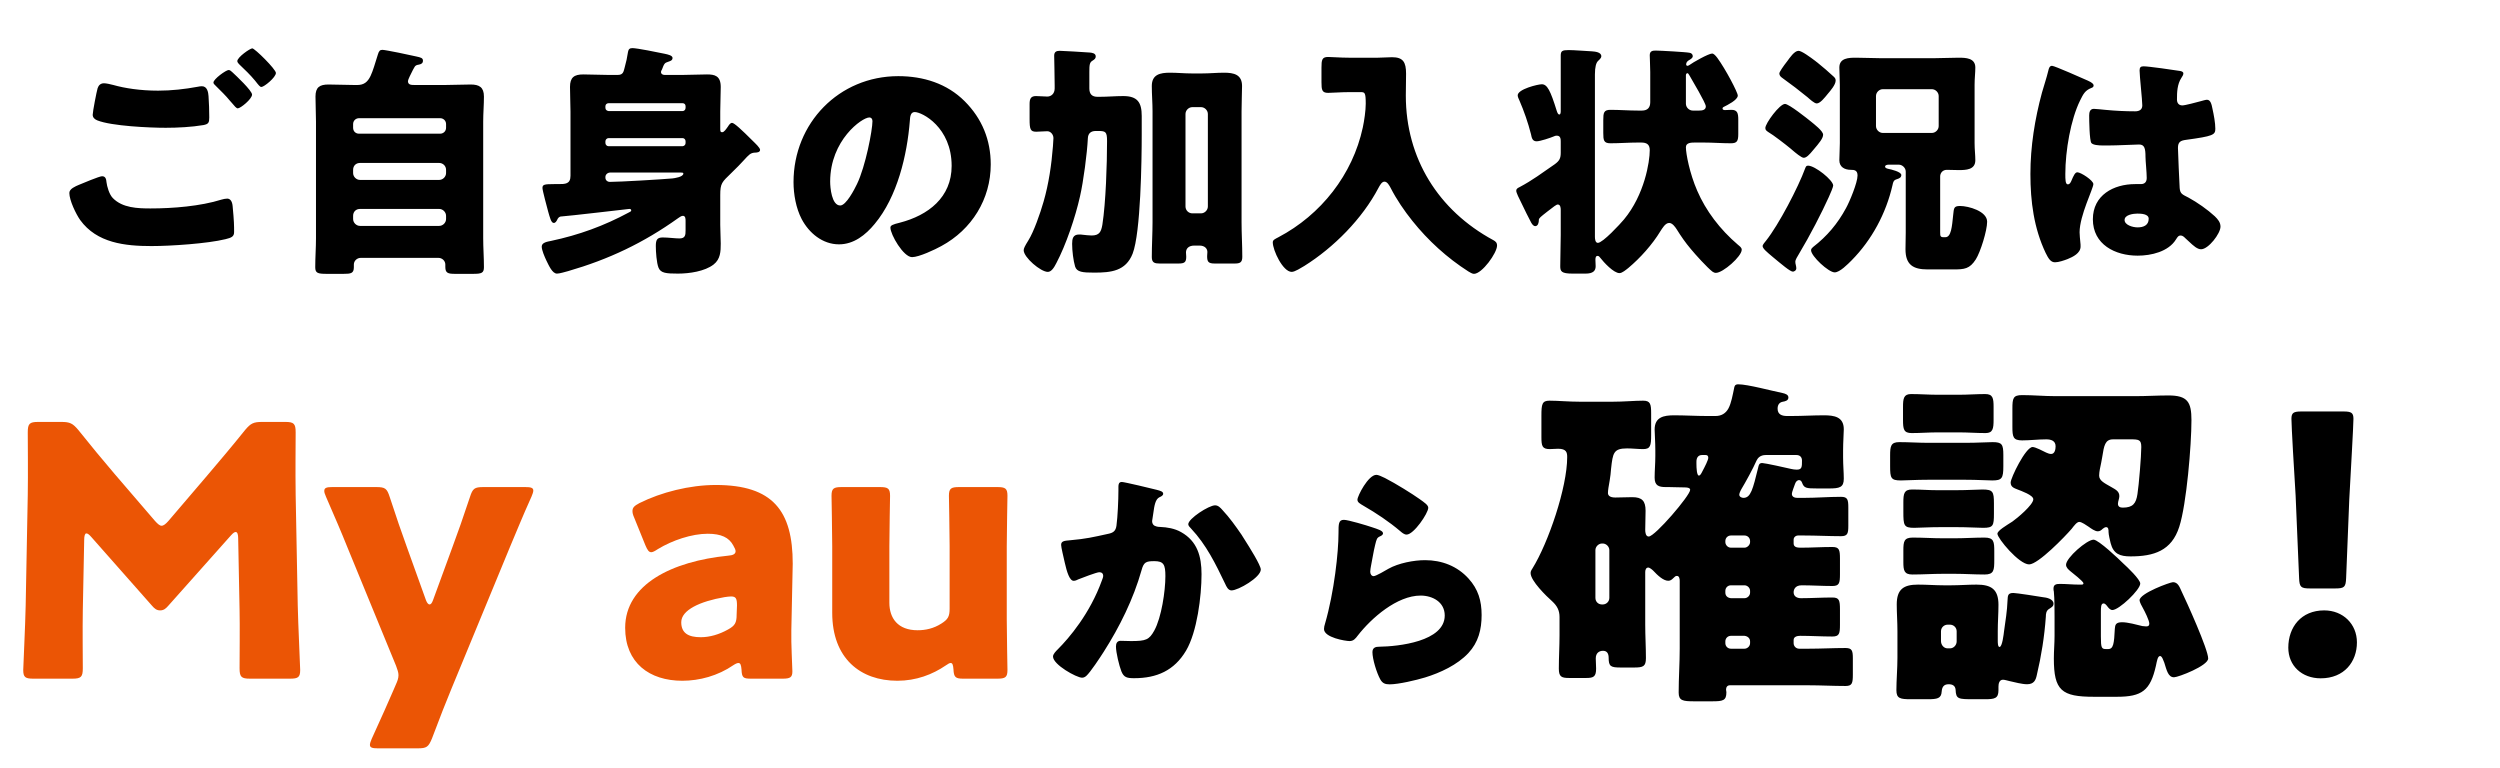
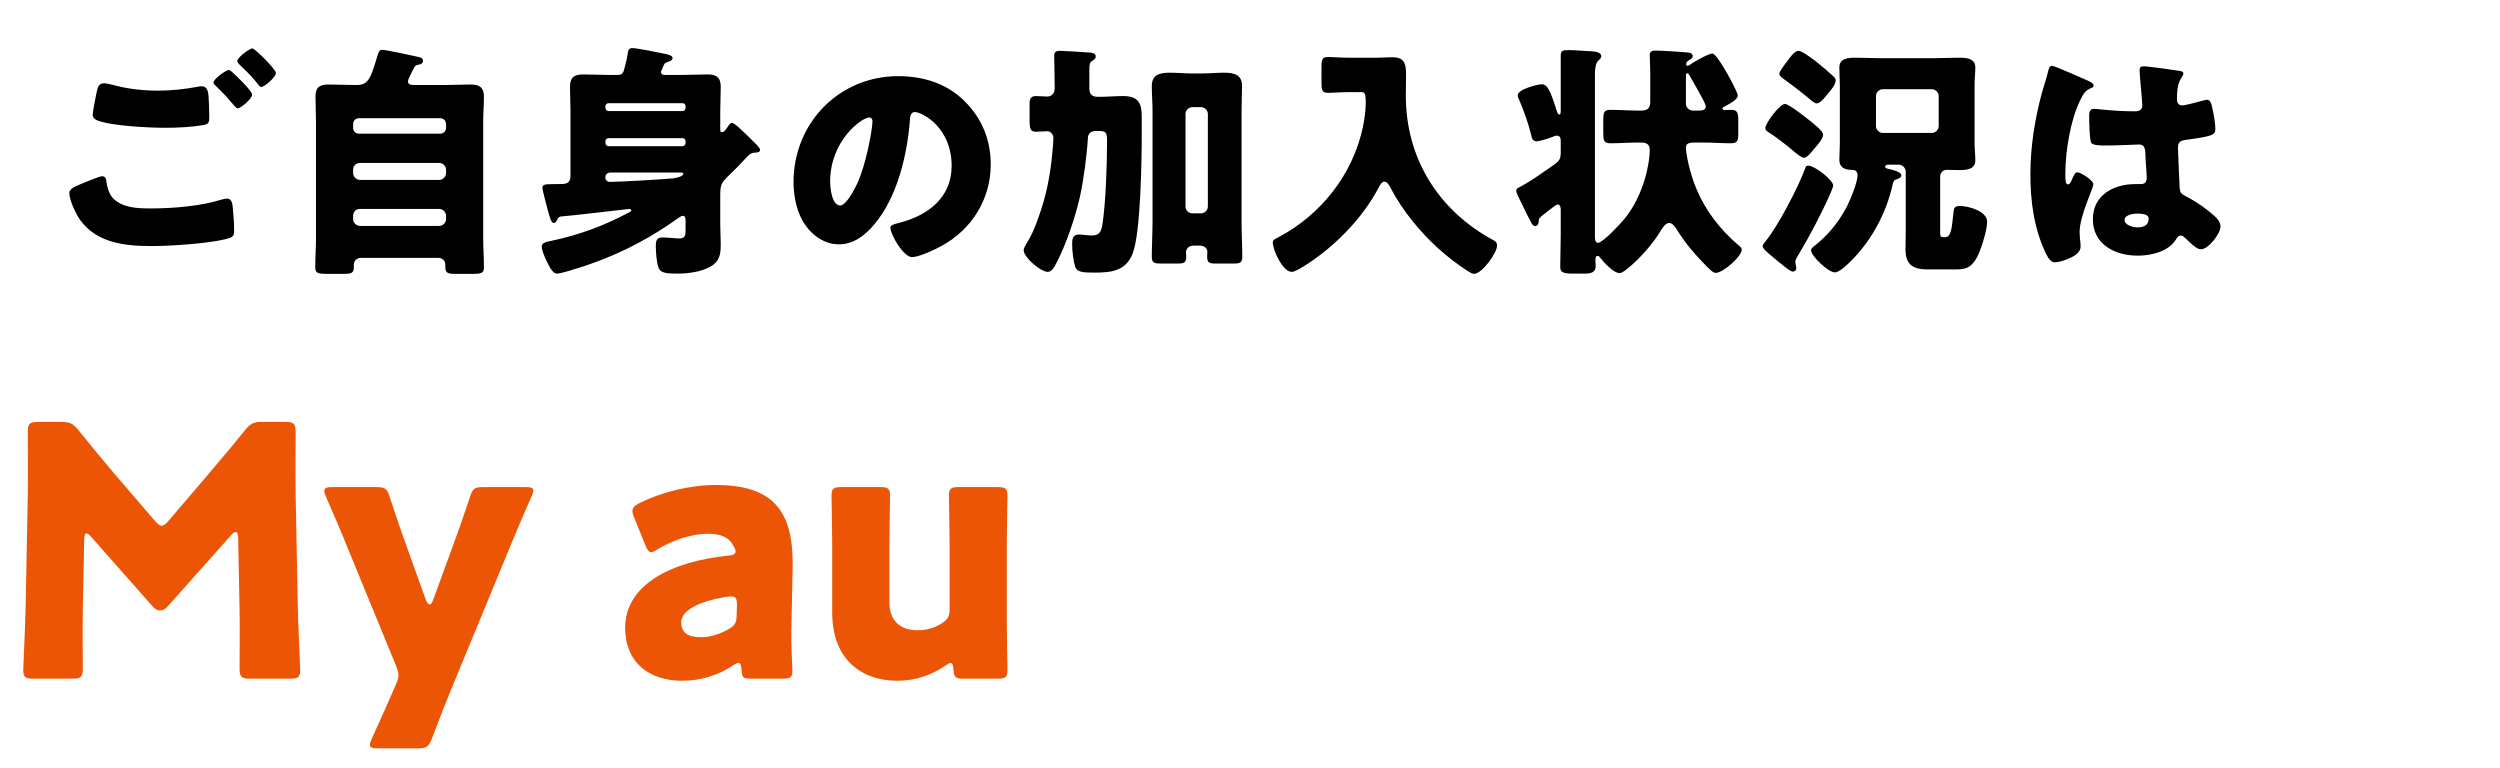
<svg xmlns="http://www.w3.org/2000/svg" width="244" height="75" viewBox="0 0 244 75" fill="none">
  <path d="M6.768 18.832C6.768 18.424 7.368 18.184 7.704 18.04C7.992 17.92 9.696 17.2 9.96 17.2C10.32 17.2 10.368 17.512 10.392 17.776C10.44 18.184 10.656 18.976 11.016 19.336C11.952 20.296 13.44 20.344 14.688 20.344C16.872 20.344 19.56 20.128 21.624 19.48C21.792 19.432 22.008 19.384 22.176 19.384C22.44 19.384 22.656 19.6 22.704 20.104C22.848 21.64 22.848 22 22.848 22.648C22.848 23.08 22.608 23.2 22.008 23.344C20.256 23.776 16.656 24.016 14.784 24.016C12.216 24.016 9.456 23.728 7.824 21.472C7.416 20.896 6.768 19.552 6.768 18.832ZM22.32 6.832C22.44 6.832 22.584 6.952 22.704 7.072C23.04 7.384 24.6 8.848 24.6 9.232C24.6 9.664 23.472 10.576 23.208 10.576C23.064 10.576 22.872 10.336 22.632 10.048C22.56 9.976 22.512 9.904 22.44 9.832C22.032 9.328 21.552 8.872 21.096 8.416C20.928 8.248 20.832 8.176 20.832 8.056C20.832 7.72 22.056 6.832 22.32 6.832ZM24.624 4.72C24.864 4.72 26.928 6.76 26.928 7.12C26.928 7.552 25.776 8.488 25.512 8.488C25.368 8.488 25.248 8.32 24.888 7.864C24.408 7.288 23.904 6.808 23.376 6.304C23.304 6.232 23.16 6.088 23.16 5.968C23.16 5.584 24.408 4.72 24.624 4.72ZM10.152 8.128C10.368 8.128 10.8 8.224 11.064 8.296C12.168 8.608 13.68 8.848 15.432 8.848C16.728 8.848 18.024 8.704 19.32 8.464C19.44 8.44 19.56 8.416 19.704 8.416C20.232 8.416 20.328 9.016 20.352 9.376C20.4 10.072 20.424 10.768 20.424 11.464C20.424 11.968 20.352 12.112 19.848 12.208C18.72 12.4 17.328 12.472 16.176 12.472C14.592 12.472 10.896 12.304 9.504 11.752C9.264 11.656 9.048 11.488 9.048 11.2C9.048 10.888 9.432 8.92 9.528 8.608C9.624 8.32 9.816 8.128 10.152 8.128ZM34.464 21.064V21.376C34.464 21.736 34.776 22.048 35.136 22.048H42.864C43.224 22.048 43.536 21.736 43.536 21.376V21.064C43.536 20.704 43.224 20.392 42.864 20.392H35.136C34.752 20.392 34.464 20.656 34.464 21.064ZM34.464 16.576V16.888C34.464 17.248 34.776 17.56 35.136 17.56H42.864C43.224 17.56 43.536 17.248 43.536 16.888V16.576C43.536 16.192 43.224 15.904 42.864 15.904H35.136C34.752 15.904 34.464 16.168 34.464 16.576ZM34.464 12.112V12.472C34.464 12.808 34.704 13.048 35.04 13.048H42.96C43.272 13.048 43.536 12.808 43.536 12.472V12.112C43.536 11.776 43.272 11.536 42.96 11.536H35.04C34.728 11.536 34.464 11.776 34.464 12.112ZM40.296 6.832C40.128 7.168 39.816 7.768 39.816 7.912C39.816 8.272 40.104 8.296 40.464 8.296H43.416C44.256 8.296 45.096 8.248 45.936 8.248C46.776 8.248 47.232 8.512 47.232 9.424C47.232 10.24 47.16 11.056 47.16 11.872V23.248C47.16 24.184 47.232 25.12 47.232 26.08C47.232 26.656 46.992 26.728 46.152 26.728H44.424C43.728 26.728 43.464 26.656 43.464 26.056V25.816C43.464 25.456 43.152 25.168 42.792 25.168H35.208C34.848 25.168 34.536 25.456 34.536 25.816V26.08C34.536 26.68 34.248 26.728 33.528 26.728H31.896C31.008 26.728 30.768 26.656 30.768 26.08C30.768 25.12 30.84 24.184 30.84 23.248V11.872C30.84 11.056 30.792 10.24 30.792 9.424C30.792 8.512 31.2 8.248 32.064 8.248C32.904 8.248 33.744 8.296 34.584 8.296H34.872C35.52 8.296 35.88 8.008 36.168 7.408C36.408 6.904 36.6 6.208 36.888 5.296C36.984 4.984 37.08 4.864 37.32 4.864C37.608 4.864 40.152 5.392 40.632 5.512C41.064 5.608 41.28 5.656 41.28 5.92C41.28 6.16 41.136 6.256 40.896 6.304C40.632 6.352 40.536 6.376 40.416 6.616C40.392 6.664 40.344 6.736 40.296 6.832ZM59.4 10.84H66.624C66.792 10.84 66.912 10.696 66.912 10.528V10.36C66.912 10.192 66.792 10.072 66.624 10.072H59.4C59.232 10.072 59.088 10.192 59.088 10.36V10.528C59.088 10.72 59.232 10.816 59.4 10.84ZM66.408 16.84H59.568C59.304 16.84 59.088 17.032 59.088 17.272V17.344C59.088 17.584 59.28 17.752 59.52 17.752C60.48 17.752 64.536 17.512 65.616 17.416C65.832 17.392 66.696 17.272 66.696 16.936C66.696 16.84 66.576 16.84 66.408 16.84ZM59.4 14.272H66.624C66.792 14.248 66.912 14.128 66.912 13.96V13.792C66.912 13.624 66.792 13.48 66.624 13.48H59.4C59.232 13.48 59.088 13.624 59.088 13.792V13.96C59.088 14.128 59.232 14.272 59.4 14.272ZM61.296 5.056C61.344 4.792 61.464 4.696 61.728 4.696C62.16 4.696 64.2 5.104 64.872 5.248C65.208 5.32 65.64 5.416 65.64 5.656C65.64 5.92 65.376 5.968 65.184 6.04C64.896 6.136 64.824 6.184 64.608 6.784C64.56 6.856 64.512 6.952 64.512 7.048C64.512 7.192 64.656 7.312 64.848 7.312H66.696C67.464 7.312 68.232 7.264 69 7.264C69.744 7.264 70.344 7.384 70.344 8.488C70.344 9.304 70.296 10.096 70.296 10.888V12.52C70.296 12.784 70.296 12.904 70.488 12.904C70.68 12.904 70.872 12.592 71.064 12.328C71.136 12.208 71.28 11.992 71.448 11.992C71.664 11.992 72.408 12.688 73.44 13.72C73.728 14.008 74.184 14.416 74.184 14.632C74.184 14.872 73.848 14.896 73.68 14.896C73.248 14.92 73.104 15.088 72.576 15.664C72.288 15.976 71.928 16.36 71.376 16.888C70.464 17.776 70.296 17.872 70.296 19.048V21.952C70.296 22.552 70.344 23.152 70.344 23.776C70.344 24.544 70.32 25.288 69.648 25.816C68.784 26.488 67.272 26.704 66.168 26.704C65.016 26.704 64.488 26.656 64.272 26.128C64.08 25.648 64.008 24.568 64.008 24.016C64.008 23.416 64.128 23.176 64.68 23.176C65.232 23.176 65.88 23.272 66.312 23.272C66.888 23.272 66.912 22.936 66.912 22.48V21.568C66.912 21.376 66.912 21.064 66.648 21.064C66.48 21.064 66.288 21.232 66.168 21.304C62.808 23.704 59.424 25.312 55.44 26.464C55.152 26.536 54.624 26.704 54.36 26.704C53.904 26.704 53.568 25.912 53.328 25.432C53.16 25.072 52.872 24.424 52.872 24.064C52.872 23.656 53.448 23.584 53.784 23.512C56.496 22.936 58.944 22.048 61.392 20.728C61.488 20.68 61.608 20.632 61.608 20.536C61.608 20.416 61.512 20.392 61.416 20.392C61.392 20.392 55.464 21.088 54.696 21.136C54.552 21.184 54.456 21.28 54.384 21.448C54.312 21.592 54.216 21.76 54.048 21.76C53.784 21.76 53.664 21.208 53.496 20.632C53.4 20.272 52.944 18.592 52.944 18.352C52.944 18.016 53.112 17.968 54.072 17.968H54.48C55.176 17.968 55.68 17.968 55.68 17.152V10.888C55.68 10.096 55.632 9.304 55.632 8.488C55.632 7.552 56.04 7.264 56.928 7.264C57.72 7.264 58.488 7.312 59.28 7.312H60.312C60.84 7.312 60.864 6.952 60.96 6.616C61.128 6.016 61.2 5.656 61.296 5.056ZM87.672 7.432C90.12 7.432 92.424 8.152 94.152 9.88C95.856 11.584 96.696 13.672 96.696 16.048C96.696 19.432 94.848 22.408 91.872 24.016C91.272 24.352 89.688 25.096 89.016 25.096C88.176 25.096 86.904 22.888 86.904 22.216C86.904 22 87.12 21.904 87.816 21.736C90.6 21.016 92.88 19.264 92.88 16.192C92.88 12.424 90 10.936 89.28 10.936C88.872 10.936 88.824 11.368 88.8 11.8C88.536 15.136 87.576 19.216 85.368 21.856C84.48 22.936 83.328 23.848 81.888 23.848C80.28 23.848 78.96 22.744 78.24 21.376C77.688 20.32 77.448 18.952 77.448 17.776C77.448 12.016 81.888 7.432 87.672 7.432ZM84.84 11.464C84.144 11.464 81.024 13.672 81.024 17.728C81.024 18.304 81.168 20.056 82.008 20.056C82.584 20.056 83.4 18.472 83.64 17.968C84.48 16.24 85.152 12.688 85.152 11.824C85.152 11.632 85.056 11.464 84.84 11.464ZM115.704 11.128V20.152C115.704 20.536 116.016 20.824 116.376 20.824H117.216C117.576 20.824 117.888 20.512 117.888 20.152V11.128C117.888 10.768 117.576 10.456 117.216 10.456H116.376C116.016 10.456 115.704 10.768 115.704 11.128ZM112.488 21.688V10.864C112.488 10.048 112.416 9.232 112.416 8.392C112.416 7.264 113.232 7.096 114.192 7.096C114.888 7.096 115.608 7.168 116.304 7.168H117.336C118.056 7.168 118.752 7.096 119.472 7.096C120.408 7.096 121.224 7.264 121.224 8.392C121.224 9.016 121.176 9.928 121.176 10.864V21.688C121.176 22.816 121.248 23.944 121.248 25.072C121.248 25.624 121.008 25.72 120.504 25.72H118.56C117.936 25.72 117.816 25.552 117.816 25C117.816 24.856 117.84 24.736 117.84 24.592C117.84 24.28 117.6 23.968 117.072 23.968H116.568C115.992 23.968 115.752 24.28 115.752 24.64C115.752 24.784 115.776 24.904 115.776 25.048C115.776 25.576 115.632 25.72 115.032 25.72H113.184C112.704 25.72 112.416 25.648 112.416 25.096C112.416 23.968 112.488 22.696 112.488 21.688ZM102.936 8.632V8.344C102.936 7.264 102.888 5.848 102.888 5.44C102.888 5.032 103.128 4.96 103.44 4.96C103.656 4.96 105.768 5.08 106.368 5.128C106.608 5.152 106.944 5.2 106.944 5.512C106.944 5.704 106.824 5.8 106.632 5.92C106.344 6.088 106.32 6.328 106.32 7.024V8.632C106.32 9.184 106.584 9.448 107.112 9.448H107.304C108.096 9.448 108.864 9.376 109.632 9.376C111.024 9.376 111.432 10 111.432 11.32V13.144C111.432 15.616 111.336 22.72 110.544 24.76C109.872 26.464 108.432 26.608 106.8 26.608C105.672 26.608 105.096 26.56 104.928 26.008C104.76 25.432 104.64 24.496 104.64 23.8C104.64 23.32 104.712 22.888 105.312 22.888C105.408 22.888 105.576 22.888 105.672 22.912C105.96 22.936 106.248 22.984 106.536 22.984C107.304 22.984 107.472 22.624 107.592 21.928C107.928 19.768 108.048 16 108.048 13.768C108.048 12.832 107.904 12.784 107.136 12.784H106.944C106.464 12.784 106.2 13.024 106.176 13.48C106.104 14.968 105.744 17.704 105.408 19.168C104.952 21.208 104.04 23.896 103.104 25.672C102.864 26.152 102.6 26.536 102.264 26.536C101.568 26.536 99.912 25.12 99.912 24.424C99.912 24.256 100.008 24.04 100.368 23.464C100.896 22.624 101.52 20.848 101.856 19.672C102.36 17.92 102.624 16.096 102.768 14.272C102.768 14.152 102.816 13.552 102.816 13.48C102.816 13.144 102.552 12.808 102.216 12.808C101.856 12.808 101.496 12.856 101.136 12.856C100.56 12.856 100.488 12.616 100.488 11.608V10.144C100.488 9.616 100.632 9.376 101.112 9.376C101.496 9.376 101.856 9.424 102.216 9.424C102.576 9.424 102.936 9.16 102.936 8.632ZM132.792 8.992H131.64C130.848 8.992 130.056 9.064 129.624 9.064C129.024 9.064 128.976 8.776 128.976 8.008V6.616C128.976 5.848 129.024 5.56 129.624 5.56C130.032 5.56 130.8 5.632 131.64 5.632H134.496C134.952 5.632 135.408 5.584 135.864 5.584C136.944 5.584 137.232 6.064 137.232 7.192C137.232 7.912 137.208 8.608 137.208 9.328C137.208 15.448 140.376 20.536 145.752 23.44C145.968 23.56 146.112 23.68 146.112 23.968C146.112 24.688 144.648 26.728 143.856 26.728C143.688 26.728 143.472 26.584 143.304 26.488C141.24 25.168 139.392 23.488 137.856 21.568C137.064 20.584 136.296 19.456 135.72 18.328C135.6 18.112 135.408 17.728 135.12 17.728C134.856 17.728 134.664 18.112 134.544 18.328C132.96 21.352 130.176 24.16 127.296 25.96C127.008 26.128 126.384 26.536 126.072 26.536C125.208 26.536 124.224 24.424 124.224 23.656C124.224 23.416 124.416 23.344 124.776 23.152C128.928 20.968 132.024 17.032 133.008 12.448C133.152 11.776 133.296 10.792 133.296 10.12C133.296 9.016 133.2 8.992 132.792 8.992ZM150.36 21.184C150.216 21.328 150.192 21.376 150.192 21.472C150.192 21.712 150.12 22.072 149.832 22.072C149.712 22.072 149.568 21.952 149.448 21.736C149.184 21.256 148.92 20.704 148.152 19.12C148.056 18.904 147.984 18.712 147.984 18.616C147.984 18.424 148.128 18.352 148.32 18.256C149.544 17.608 150.504 16.888 151.752 16.024C152.208 15.688 152.328 15.448 152.328 14.896V13.84C152.328 13.6 152.328 13.24 151.944 13.24C151.824 13.24 151.752 13.264 151.656 13.312C151.32 13.456 150.312 13.792 149.976 13.792C149.544 13.792 149.496 13.432 149.424 13.096C149.136 11.968 148.752 10.864 148.296 9.808C148.224 9.664 148.128 9.448 148.128 9.304C148.128 8.704 150.096 8.224 150.48 8.224C151.008 8.224 151.32 8.824 151.944 10.84C152.016 11.056 152.088 11.176 152.184 11.176C152.328 11.176 152.328 10.96 152.328 10.768V5.416C152.328 4.96 152.496 4.888 153.12 4.888C153.624 4.888 154.824 4.984 155.352 5.008C155.664 5.032 156.288 5.08 156.288 5.488C156.288 5.68 156.072 5.848 155.952 5.968C155.784 6.136 155.664 6.544 155.664 7.264V23.104C155.664 23.296 155.688 23.704 155.952 23.704C156.432 23.704 158.136 21.856 158.496 21.424C160.512 19 161.016 15.784 161.016 14.656C161.016 14.08 160.704 13.912 160.176 13.912H159.864C158.976 13.912 158.064 13.984 157.176 13.984C156.528 13.984 156.48 13.696 156.48 12.976V11.728C156.48 11.008 156.528 10.72 157.176 10.72C158.064 10.72 158.976 10.792 159.864 10.792H160.248C160.776 10.792 161.064 10.528 161.064 9.976V7.024C161.064 6.544 161.016 5.68 161.016 5.392C161.016 4.984 161.28 4.936 161.592 4.936C162 4.936 164.616 5.08 164.904 5.152C165.072 5.176 165.216 5.296 165.216 5.488C165.216 5.632 165.048 5.752 164.928 5.824C164.664 5.968 164.568 6.088 164.568 6.304C164.568 6.376 164.64 6.424 164.712 6.424C164.76 6.424 164.832 6.376 164.88 6.352C165.192 6.112 166.752 5.224 167.112 5.224C167.232 5.224 167.424 5.392 167.616 5.656C168.408 6.736 169.608 9.016 169.608 9.328C169.608 9.76 168.576 10.264 168.24 10.432C168.144 10.48 168.12 10.528 168.12 10.6C168.12 10.72 168.264 10.744 168.36 10.744C168.576 10.744 168.768 10.72 168.984 10.72C169.56 10.72 169.656 11.032 169.656 11.68V13.072C169.656 13.768 169.536 13.984 168.936 13.984C168.048 13.984 167.16 13.912 166.272 13.912H165.432C165.096 13.912 164.544 13.912 164.544 14.368C164.544 14.992 164.904 16.912 165.648 18.616C166.488 20.56 167.856 22.384 169.632 23.896C169.8 24.04 169.992 24.16 169.992 24.376C169.992 25.024 168.168 26.632 167.472 26.632C167.352 26.632 167.232 26.584 167.136 26.512C166.632 26.128 165.456 24.832 165.024 24.304C164.496 23.68 164.064 23.056 163.632 22.36C163.488 22.144 163.224 21.76 162.912 21.76C162.528 21.76 162.24 22.288 162.048 22.576C161.28 23.848 160.08 25.192 158.928 26.152C158.712 26.32 158.328 26.656 158.064 26.656C157.488 26.656 156.528 25.6 156.192 25.168C156.12 25.072 156.048 24.976 155.928 24.976C155.76 24.976 155.712 25.12 155.712 25.36C155.712 25.528 155.736 25.744 155.736 25.984C155.736 26.44 155.472 26.704 154.752 26.704H153.48C152.4 26.704 152.28 26.488 152.28 25.984C152.28 24.952 152.328 23.944 152.328 22.936V20.488C152.328 20.296 152.304 19.96 152.04 19.96C151.968 19.96 151.872 20.008 151.704 20.128C151.536 20.248 150.504 21.04 150.36 21.184ZM164.544 7.336V10.12C164.544 10.48 164.856 10.792 165.216 10.792H165.84C166.128 10.792 166.488 10.744 166.488 10.384C166.488 10.048 165.168 7.864 164.904 7.384C164.808 7.216 164.76 7.144 164.688 7.144C164.592 7.144 164.544 7.264 164.544 7.336ZM176.472 16.168C177.144 16.168 178.92 17.584 178.92 18.112C178.92 18.232 178.68 18.832 178.488 19.24C177.816 20.728 176.688 22.936 175.536 24.856C175.44 25.024 175.224 25.336 175.224 25.552C175.224 25.648 175.248 25.792 175.272 25.864C175.296 25.984 175.32 26.08 175.32 26.176C175.32 26.44 175.056 26.512 174.984 26.512C174.72 26.512 173.88 25.792 173.04 25.096C172.44 24.592 172.032 24.256 172.032 24.016C172.032 23.872 172.272 23.608 172.368 23.488C173.592 21.952 175.512 18.28 176.184 16.432C176.256 16.264 176.28 16.168 176.472 16.168ZM172.296 12.496C172.296 12.04 173.688 10.144 174.216 10.144C174.6 10.144 176.376 11.56 176.76 11.872C177.048 12.112 177.936 12.784 177.936 13.144C177.936 13.504 177.552 13.96 177 14.608C176.568 15.136 176.304 15.4 176.04 15.4C175.824 15.4 175.248 14.92 174.912 14.632C174.84 14.584 174.792 14.512 174.744 14.488C174.312 14.128 173.04 13.144 172.608 12.904C172.44 12.784 172.296 12.712 172.296 12.496ZM177.168 5.944C177.24 6.016 177.336 6.064 177.384 6.112C177.864 6.496 178.536 7.072 178.968 7.48C179.088 7.6 179.16 7.672 179.16 7.864C179.16 8.272 178.656 8.848 178.392 9.16C178.08 9.544 177.648 10.096 177.312 10.096C177.072 10.096 176.616 9.664 176.424 9.496C175.632 8.848 174.816 8.224 173.976 7.624C173.808 7.504 173.664 7.384 173.664 7.168C173.664 7.024 174.024 6.496 174.456 5.944C174.672 5.656 175.128 4.96 175.536 4.96C175.848 4.96 176.688 5.584 177.168 5.944ZM183.096 9.376V12.304C183.096 12.664 183.408 12.976 183.768 12.976H188.544C188.904 12.976 189.216 12.664 189.216 12.304V9.376C189.216 9.016 188.904 8.704 188.544 8.704H183.768C183.408 8.704 183.096 9.016 183.096 9.376ZM184.704 18.088C184.08 20.824 182.688 23.416 180.72 25.408C180.36 25.768 179.568 26.584 179.064 26.584C178.464 26.584 176.76 25 176.76 24.424C176.76 24.28 176.856 24.208 176.952 24.112C178.32 23.056 179.352 21.832 180.168 20.32C180.528 19.672 181.296 17.824 181.296 17.128C181.296 16.6 180.96 16.576 180.648 16.576C180.048 16.576 179.52 16.312 179.52 15.64C179.52 15.136 179.568 14.584 179.568 13.96V8.272C179.568 7.672 179.52 7.144 179.52 6.592C179.52 5.656 180.432 5.632 181.152 5.632C181.944 5.632 182.736 5.68 183.528 5.68H188.784C189.576 5.68 190.368 5.632 191.16 5.632C191.856 5.632 192.792 5.656 192.792 6.592C192.792 7.096 192.72 7.648 192.72 8.272V13.96C192.72 14.584 192.792 15.136 192.792 15.64C192.792 16.576 191.88 16.6 191.16 16.6C190.776 16.6 190.392 16.576 190.008 16.576C189.6 16.576 189.36 16.888 189.36 17.224V22.672C189.36 23.056 189.384 23.152 189.72 23.152H189.864C190.44 23.152 190.512 22.12 190.632 20.968C190.704 20.32 190.68 20.104 191.304 20.104C192.12 20.104 193.944 20.608 193.944 21.64C193.944 22.504 193.296 24.592 192.84 25.312C192.24 26.248 191.736 26.296 190.632 26.296H188.136C186.72 26.296 185.976 25.84 185.976 24.328C185.976 23.776 186 23.248 186 22.696V16.744C186 16.384 185.664 16.072 185.328 16.072H184.344C184.224 16.072 183.984 16.096 183.984 16.264C183.984 16.408 184.2 16.456 184.296 16.48C184.56 16.528 185.568 16.768 185.568 17.08C185.568 17.32 185.376 17.416 185.136 17.488C184.824 17.584 184.776 17.728 184.704 18.088ZM198.168 16.984C198.168 14.296 198.6 11.608 199.296 9.04C199.512 8.272 199.728 7.672 199.92 6.88C199.968 6.664 200.04 6.424 200.28 6.424C200.52 6.424 203.328 7.672 203.76 7.864C204.192 8.056 204.336 8.2 204.336 8.344C204.336 8.488 204.24 8.536 204.12 8.584C203.496 8.824 203.328 9.184 203.016 9.808C202.104 11.656 201.576 14.704 201.576 16.984C201.576 17.488 201.576 17.992 201.816 17.992C202.008 17.992 202.08 17.824 202.152 17.68C202.392 17.104 202.536 16.816 202.752 16.816C203.088 16.816 204.312 17.608 204.312 17.968C204.312 18.4 202.968 21.04 202.968 22.672C202.968 22.936 203.016 23.344 203.04 23.632C203.064 23.776 203.064 23.944 203.064 24.064C203.064 24.712 202.32 25.072 201.792 25.288C201.48 25.408 200.928 25.6 200.568 25.6C200.136 25.6 199.92 25.216 199.656 24.688C198.504 22.264 198.168 19.648 198.168 16.984ZM209.208 6.472C209.712 6.472 212.184 6.832 212.784 6.928C212.904 6.952 213.096 7 213.096 7.168C213.096 7.288 213.024 7.432 212.904 7.6C212.496 8.224 212.472 8.992 212.472 9.712C212.472 10.048 212.64 10.288 213 10.288C213.264 10.288 214.416 9.976 214.776 9.88C214.944 9.832 215.28 9.736 215.4 9.736C215.76 9.736 215.856 10.216 215.928 10.576C216.072 11.224 216.216 11.992 216.216 12.568C216.216 13.168 216 13.288 213.36 13.648C212.832 13.72 212.568 13.84 212.568 14.44C212.568 14.752 212.712 18.016 212.736 18.352C212.784 18.928 213 18.976 213.6 19.288C214.44 19.744 215.472 20.464 216.168 21.112C216.456 21.4 216.72 21.688 216.72 22.12C216.72 22.792 215.544 24.328 214.824 24.328C214.464 24.328 214.104 24.016 213.6 23.536C213.504 23.44 213.408 23.368 213.312 23.272C213.168 23.128 213.024 22.984 212.832 22.984C212.616 22.984 212.544 23.104 212.376 23.368C211.632 24.568 209.952 24.952 208.632 24.952C206.448 24.952 204.264 23.872 204.264 21.4C204.264 19.048 206.28 17.968 208.392 17.968H208.944C209.352 17.968 209.52 17.728 209.52 17.368C209.52 16.816 209.4 15.688 209.4 15.304C209.4 14.488 209.304 14.104 208.776 14.104C208.344 14.104 206.688 14.2 205.68 14.2H205.32C204.768 14.2 204.288 14.152 204.12 13.96C203.928 13.72 203.904 11.704 203.904 11.272C203.904 10.96 203.976 10.624 204.36 10.624C204.504 10.624 205.248 10.696 205.464 10.72C206.448 10.816 207.432 10.864 208.392 10.864C208.776 10.864 209.088 10.72 209.088 10.288C209.088 9.784 208.824 7.408 208.824 6.88C208.824 6.592 208.92 6.472 209.208 6.472ZM208.608 20.848C208.248 20.848 207.36 20.944 207.36 21.472C207.36 21.952 208.128 22.192 208.632 22.192C209.184 22.192 209.712 22 209.712 21.352C209.712 20.872 208.968 20.848 208.608 20.848Z" fill="black" />
  <path d="M8.218 52.672L8.082 59.54C8.048 61.41 8.082 64.402 8.082 65.218C8.082 66.068 7.912 66.238 7.062 66.238H3.254C2.472 66.238 2.268 66.102 2.268 65.388C2.268 65.15 2.472 60.9 2.506 59.098L2.71 48.286C2.744 46.416 2.71 42.948 2.71 42.2C2.71 41.35 2.88 41.18 3.73 41.18H5.974C6.824 41.18 7.096 41.316 7.64 41.962C8.83 43.458 10.02 44.886 11.176 46.246L15.12 50.836C15.392 51.142 15.596 51.312 15.766 51.312C15.97 51.312 16.174 51.142 16.446 50.836L20.22 46.416C21.376 45.056 22.702 43.492 23.926 41.962C24.47 41.316 24.742 41.18 25.592 41.18H27.836C28.686 41.18 28.856 41.35 28.856 42.2C28.856 43.73 28.822 45.634 28.856 48.286L29.06 59.098C29.094 60.832 29.298 65.048 29.298 65.388C29.298 66.102 29.094 66.238 28.312 66.238H24.402C23.552 66.238 23.382 66.068 23.382 65.218C23.382 64.47 23.416 60.9 23.382 59.574L23.246 52.536C23.246 52.196 23.178 51.924 23.008 51.924C22.906 51.924 22.77 51.992 22.532 52.264L16.446 59.098C16.208 59.37 16.004 59.574 15.63 59.574C15.29 59.574 15.086 59.404 14.848 59.132L8.932 52.434C8.694 52.162 8.558 52.06 8.422 52.06C8.286 52.06 8.218 52.332 8.218 52.672ZM49.772 53.386L44.06 67.224C43.516 68.55 42.972 69.91 42.156 72.086C41.816 72.902 41.646 73.038 40.762 73.038H36.886C36.342 73.038 36.104 72.97 36.104 72.698C36.104 72.562 36.172 72.358 36.274 72.12C37.294 69.91 37.906 68.482 38.416 67.326L38.62 66.85C38.79 66.476 38.892 66.204 38.892 65.898C38.892 65.626 38.79 65.354 38.654 64.98L33.894 53.386C33.282 51.856 32.704 50.53 31.82 48.49C31.684 48.184 31.65 48.048 31.65 47.912C31.65 47.606 31.888 47.538 32.432 47.538H36.716C37.6 47.538 37.77 47.674 38.042 48.524C38.688 50.496 39.164 51.89 39.708 53.386L41.578 58.588C41.68 58.86 41.816 58.996 41.918 58.996C42.054 58.996 42.156 58.86 42.258 58.588L44.162 53.386C44.706 51.924 45.182 50.564 45.862 48.524C46.134 47.674 46.304 47.538 47.188 47.538H51.268C51.812 47.538 52.05 47.606 52.05 47.878C52.05 48.014 51.982 48.218 51.88 48.456C50.928 50.564 50.384 51.958 49.772 53.386ZM76.384 66.238H73.29C72.542 66.238 72.406 66.136 72.372 65.354C72.338 64.912 72.27 64.708 72.066 64.708C71.964 64.708 71.794 64.776 71.59 64.912C70.06 65.966 68.258 66.442 66.592 66.442C63.396 66.442 61.016 64.708 61.016 61.274C61.016 57.024 65.606 54.78 71.046 54.236C71.556 54.202 71.794 54.066 71.794 53.794C71.794 53.658 71.692 53.454 71.556 53.216C71.148 52.468 70.4 52.094 69.074 52.094C67.51 52.094 65.606 52.74 64.212 53.59C63.906 53.794 63.702 53.896 63.566 53.896C63.328 53.896 63.192 53.692 62.988 53.216L61.9 50.53C61.764 50.224 61.73 50.054 61.73 49.884C61.73 49.544 61.9 49.374 62.41 49.102C64.518 48.048 67.306 47.334 69.856 47.334C75.432 47.334 77.37 49.85 77.37 55.018L77.234 61.512C77.2 62.804 77.336 65.082 77.336 65.524C77.336 66.102 77.132 66.238 76.384 66.238ZM71.93 59.098C71.93 58.418 71.828 58.214 71.352 58.214C71.25 58.214 70.876 58.248 70.706 58.282C68.326 58.69 66.49 59.54 66.49 60.73C66.49 61.784 67.17 62.192 68.394 62.192C69.278 62.192 70.196 61.92 71.046 61.444C71.726 61.07 71.896 60.798 71.896 59.982L71.93 59.098ZM97.341 66.238H94.01C93.261 66.238 93.091 66.102 93.058 65.32C93.023 64.878 92.956 64.708 92.785 64.708C92.683 64.708 92.547 64.776 92.309 64.946C91.017 65.83 89.419 66.442 87.584 66.442C83.98 66.442 81.225 64.266 81.225 59.812V53.318C81.225 51.924 81.157 48.626 81.157 48.388C81.157 47.674 81.362 47.538 82.144 47.538H85.883C86.665 47.538 86.87 47.674 86.87 48.388C86.87 48.626 86.802 51.924 86.802 53.318V58.826C86.802 60.322 87.618 61.512 89.555 61.512C90.338 61.512 91.12 61.342 91.868 60.866C92.513 60.458 92.683 60.186 92.683 59.404V53.318C92.683 51.924 92.615 48.626 92.615 48.388C92.615 47.674 92.82 47.538 93.602 47.538H97.341C98.124 47.538 98.328 47.674 98.328 48.388C98.328 48.626 98.26 51.924 98.26 53.318V60.458C98.26 61.852 98.328 65.15 98.328 65.388C98.328 66.102 98.124 66.238 97.341 66.238Z" fill="#EB5505" />
-   <path d="M109.494 47.04C109.734 47.04 112.446 47.688 112.902 47.808C113.262 47.904 113.526 47.976 113.526 48.192C113.526 48.36 113.334 48.456 113.166 48.528C112.758 48.72 112.662 49.368 112.566 50.064L112.494 50.544C112.47 50.688 112.446 50.808 112.446 50.856C112.446 51.072 112.542 51.24 112.686 51.312C112.926 51.432 113.19 51.432 113.262 51.432C113.886 51.456 114.654 51.576 115.278 51.936C116.862 52.824 117.27 54.312 117.27 56.04C117.27 58.176 116.838 61.68 115.758 63.504C114.606 65.448 112.902 66.192 110.694 66.192C109.998 66.192 109.686 66.12 109.446 65.52C109.23 64.968 108.918 63.696 108.918 63.096C108.918 62.784 109.038 62.544 109.374 62.544C109.71 62.544 110.046 62.568 110.382 62.568C111.846 62.568 112.158 62.448 112.662 61.536C113.358 60.264 113.742 57.696 113.742 56.232C113.742 55.104 113.574 54.768 112.662 54.768C111.846 54.768 111.63 54.864 111.414 55.656C110.622 58.464 109.278 61.176 107.718 63.624C107.382 64.152 106.422 65.616 106.014 65.976C105.894 66.072 105.774 66.144 105.606 66.144C105.078 66.144 102.774 64.872 102.774 64.08C102.774 63.84 103.038 63.576 103.254 63.36C104.334 62.28 106.374 59.904 107.55 56.64C107.622 56.448 107.67 56.328 107.67 56.208C107.67 55.968 107.526 55.848 107.286 55.848C107.046 55.848 105.534 56.424 105.246 56.544C105.102 56.616 104.958 56.688 104.79 56.688C104.382 56.688 104.118 55.776 103.926 54.936C103.806 54.384 103.566 53.424 103.566 53.184C103.566 52.824 103.83 52.776 104.454 52.728C106.038 52.584 106.614 52.44 108.15 52.104C108.63 52.008 108.894 51.84 108.966 51.312C109.086 50.424 109.158 48.792 109.158 47.856V47.496C109.158 47.256 109.206 47.04 109.494 47.04ZM118.59 49.32C118.902 49.32 119.118 49.56 119.31 49.776C120.006 50.52 120.606 51.36 121.182 52.2C121.23 52.296 121.326 52.416 121.422 52.584C121.974 53.448 123.054 55.176 123.054 55.584C123.054 56.352 120.846 57.624 120.198 57.624C119.862 57.624 119.694 57.24 119.574 56.976C118.638 55.032 117.75 53.184 116.238 51.576C116.142 51.48 115.974 51.312 115.974 51.168C115.974 50.616 117.99 49.32 118.59 49.32ZM132.486 48.768C132.486 48.408 133.542 46.344 134.334 46.344C134.502 46.344 134.838 46.488 135.174 46.656C136.254 47.208 137.862 48.216 138.534 48.696C139.038 49.056 139.398 49.296 139.398 49.56C139.398 50.088 137.982 52.176 137.286 52.176C137.046 52.176 136.83 51.984 136.662 51.84C135.558 50.904 134.334 50.088 133.086 49.368C132.726 49.152 132.486 49.032 132.486 48.768ZM131.166 50.736C131.574 50.736 133.422 51.288 133.902 51.456C134.478 51.648 134.982 51.792 134.982 52.056C134.982 52.2 134.814 52.296 134.694 52.344C134.382 52.488 134.358 52.608 134.214 53.184C134.046 53.856 133.95 54.552 133.806 55.248C133.782 55.416 133.734 55.608 133.734 55.8C133.734 56.016 133.854 56.232 134.07 56.232C134.286 56.232 135.27 55.656 135.51 55.512C136.494 54.96 137.982 54.672 139.086 54.672C140.718 54.672 142.23 55.248 143.334 56.472C144.27 57.504 144.606 58.632 144.606 60.024C144.606 61.44 144.294 62.688 143.31 63.744C142.23 64.896 140.574 65.664 139.086 66.12C138.222 66.384 136.494 66.792 135.63 66.792C135.198 66.792 134.934 66.696 134.718 66.312C134.358 65.664 133.95 64.32 133.95 63.648C133.95 63.192 134.286 63.12 134.598 63.12C136.47 63.096 141.006 62.616 141.006 60.072C141.006 58.752 139.806 58.128 138.654 58.128C136.35 58.128 133.854 60.312 132.51 62.04C132.294 62.328 132.102 62.568 131.718 62.568C131.334 62.568 129.222 62.232 129.222 61.392C129.222 61.224 129.27 61.032 129.318 60.888C130.23 57.744 130.638 53.856 130.638 52.032C130.638 51.144 130.638 50.736 131.166 50.736ZM175.194 47.232C175.126 47.47 174.888 47.98 174.888 48.218C174.888 48.49 175.16 48.592 175.398 48.592H176.078C177.268 48.592 178.458 48.49 179.682 48.49C180.328 48.49 180.396 48.762 180.396 49.544V51.312C180.396 52.06 180.328 52.332 179.682 52.332C178.492 52.332 177.268 52.264 176.078 52.264H175.5C175.262 52.264 175.058 52.434 175.058 52.672V53.046C175.058 53.454 175.5 53.454 175.806 53.454C176.792 53.454 177.812 53.386 178.832 53.386C179.512 53.386 179.58 53.658 179.58 54.542V56.038C179.58 56.922 179.512 57.194 178.832 57.194C177.846 57.194 176.86 57.126 175.84 57.126C175.16 57.126 175.058 57.602 175.058 57.806C175.058 58.214 175.398 58.384 175.772 58.384C176.792 58.384 177.812 58.316 178.832 58.316C179.512 58.316 179.58 58.588 179.58 59.506V60.968C179.58 61.852 179.512 62.124 178.832 62.124C177.778 62.124 176.724 62.056 175.704 62.056C175.432 62.056 175.058 62.124 175.058 62.464V62.77C175.058 63.076 175.296 63.314 175.602 63.314H176.52C177.71 63.314 178.934 63.246 180.124 63.246C180.77 63.246 180.838 63.518 180.838 64.266V65.83C180.838 66.68 180.77 66.952 180.124 66.952C178.9 66.952 177.71 66.884 176.52 66.884H168.836C168.564 66.884 168.462 67.088 168.462 67.326C168.462 67.394 168.496 67.462 168.496 67.564C168.496 68.38 168.156 68.448 167.102 68.448H165.334C164.246 68.448 163.838 68.38 163.838 67.598C163.838 66.17 163.94 64.742 163.94 63.314V56.684C163.94 56.514 163.906 56.208 163.668 56.208C163.532 56.208 163.464 56.276 163.294 56.446C163.158 56.582 163.022 56.684 162.818 56.684C162.342 56.684 161.764 56.14 161.356 55.698C161.22 55.562 160.982 55.392 160.88 55.392C160.642 55.392 160.574 55.63 160.574 55.834V60.968C160.574 62.056 160.642 63.144 160.642 64.232C160.642 65.048 160.37 65.15 159.486 65.15H158.194C157.208 65.15 157.004 65.048 157.004 64.198C157.004 63.824 156.868 63.518 156.46 63.518C156.086 63.518 155.746 63.722 155.746 64.266C155.746 64.538 155.78 64.912 155.78 65.252C155.78 66.034 155.542 66.17 154.828 66.17H153.128C152.38 66.17 152.142 66.034 152.142 65.252C152.142 64.164 152.21 63.076 152.21 61.988V60.22C152.21 59.574 151.972 59.132 151.496 58.69C150.918 58.18 149.388 56.684 149.388 55.936C149.388 55.8 149.422 55.698 149.558 55.494C151.122 52.978 152.958 47.572 152.958 44.614C152.958 44.172 152.89 43.798 152.074 43.798C151.802 43.798 151.53 43.832 151.258 43.832C150.51 43.832 150.442 43.526 150.442 42.642V40.568C150.442 39.446 150.51 39.106 151.224 39.106C152.074 39.106 153.094 39.208 154.216 39.208H157.378C158.5 39.208 159.52 39.106 160.37 39.106C161.084 39.106 161.152 39.446 161.152 40.364V42.438C161.152 43.492 161.084 43.832 160.37 43.832C159.86 43.832 159.316 43.764 158.806 43.764C157.48 43.764 157.412 44.206 157.242 45.736C157.208 46.144 157.174 46.518 157.106 46.892C157.004 47.47 156.936 47.844 156.936 48.116C156.936 48.32 157.072 48.558 157.65 48.558C158.16 48.558 158.772 48.524 159.316 48.524C160.268 48.524 160.608 48.898 160.608 49.85C160.608 50.496 160.574 51.108 160.574 51.72C160.574 51.924 160.608 52.366 160.914 52.366C161.526 52.366 164.96 48.354 164.96 47.81C164.96 47.64 164.756 47.572 164.45 47.572C163.94 47.572 163.26 47.538 162.886 47.538H162.58C161.9 47.538 161.492 47.402 161.492 46.62C161.492 45.94 161.56 45.26 161.56 44.512V43.968C161.56 43.118 161.492 42.268 161.492 41.928C161.492 40.704 162.376 40.534 163.396 40.534C164.45 40.534 165.538 40.602 166.592 40.602H167.442C167.986 40.602 168.428 40.364 168.7 39.854C168.972 39.344 169.108 38.562 169.244 37.916C169.278 37.712 169.312 37.508 169.652 37.508C170.57 37.508 172.95 38.154 173.97 38.358C174.276 38.426 174.548 38.528 174.548 38.8C174.548 39.106 174.208 39.174 174.004 39.208C173.63 39.276 173.494 39.548 173.494 39.888C173.494 40.466 173.936 40.602 174.412 40.602H174.854C175.908 40.602 176.962 40.534 178.016 40.534C179.002 40.534 179.954 40.67 179.954 41.894C179.954 42.302 179.886 43.118 179.886 43.968V44.648C179.886 45.396 179.954 46.11 179.954 46.722C179.954 47.572 179.546 47.674 178.492 47.674H177.404C176.248 47.674 176.078 47.64 175.874 47.096C175.84 46.994 175.738 46.858 175.602 46.858C175.398 46.858 175.262 47.028 175.194 47.232ZM171.59 45.668C171.658 45.362 171.692 45.192 171.998 45.192C172.236 45.192 174.412 45.668 174.82 45.77C174.956 45.804 175.194 45.838 175.364 45.838C175.874 45.838 175.874 45.566 175.874 44.954C175.874 44.614 175.67 44.41 175.33 44.41H172.338C171.794 44.41 171.556 44.716 171.454 44.92C171.08 45.77 170.366 47.062 169.958 47.742C169.822 47.98 169.754 48.184 169.754 48.286C169.754 48.49 169.992 48.592 170.162 48.592C170.876 48.592 171.08 47.742 171.59 45.668ZM170.264 52.264H168.938C168.632 52.264 168.394 52.502 168.394 52.808V52.91C168.394 53.182 168.632 53.454 168.938 53.454H170.264C170.536 53.454 170.808 53.182 170.808 52.91V52.808C170.808 52.502 170.57 52.264 170.264 52.264ZM168.938 58.384H170.264C170.536 58.384 170.808 58.146 170.808 57.84V57.67C170.808 57.364 170.536 57.126 170.264 57.126H168.938C168.632 57.126 168.394 57.364 168.394 57.67V57.84C168.394 58.146 168.598 58.35 168.938 58.384ZM170.264 62.056H168.938C168.632 62.056 168.394 62.294 168.394 62.6V62.77C168.394 63.076 168.632 63.314 168.938 63.314H170.264C170.536 63.314 170.808 63.076 170.808 62.77V62.6C170.808 62.294 170.57 62.09 170.264 62.056ZM166.456 44.41H166.116C165.742 44.41 165.572 44.682 165.572 45.056V45.26C165.572 45.668 165.606 46.416 165.81 46.416C165.946 46.416 166.048 46.212 166.15 46.008C166.422 45.498 166.728 44.886 166.728 44.682C166.728 44.478 166.626 44.41 166.456 44.41ZM156.358 58.996H156.426C156.766 58.996 157.072 58.724 157.072 58.35V53.692C157.072 53.352 156.766 53.046 156.426 53.046H156.358C156.018 53.046 155.712 53.352 155.712 53.692V58.35C155.712 58.724 155.984 58.996 156.358 58.996ZM188.216 43.22H191.786C193.078 43.22 193.894 43.152 194.472 43.152C195.39 43.152 195.526 43.356 195.526 44.41V45.498C195.526 46.688 195.39 46.892 194.438 46.892C193.894 46.892 193.044 46.824 191.786 46.824H188.216C186.924 46.824 186.108 46.892 185.53 46.892C184.544 46.892 184.476 46.654 184.476 45.498V44.444C184.476 43.56 184.544 43.152 185.36 43.152C186.312 43.152 187.264 43.22 188.216 43.22ZM205.046 59.744V62.124C205.046 63.246 205.114 63.348 205.556 63.348H205.76C206.27 63.348 206.338 62.804 206.406 61.376C206.44 61.002 206.474 60.73 207.12 60.73C207.664 60.73 208.548 60.968 209.092 61.104C209.194 61.104 209.364 61.138 209.466 61.138C209.67 61.138 209.772 61.07 209.772 60.866C209.772 60.56 209.33 59.676 209.16 59.37C209.058 59.2 208.82 58.758 208.82 58.588C208.82 57.908 211.812 56.82 212.084 56.82C212.56 56.82 212.73 57.296 212.9 57.67C213.41 58.724 215.518 63.382 215.518 64.266C215.518 64.98 212.594 66.102 212.186 66.102C211.608 66.102 211.472 65.422 211.234 64.674C211.166 64.538 211.03 64.028 210.826 64.028C210.588 64.028 210.52 64.504 210.418 64.98C209.874 67.394 209.058 68.006 206.61 68.006H204.366C201.204 68.006 200.456 67.394 200.456 64.266C200.456 63.518 200.524 62.804 200.524 62.056V60.22C200.524 59.472 200.524 58.452 200.456 57.738C200.422 57.636 200.422 57.534 200.422 57.432C200.422 57.024 200.728 56.99 201.068 56.99C201.68 56.99 202.292 57.058 202.904 57.058C202.972 57.058 203.04 57.058 203.108 57.058C203.244 57.058 203.346 57.058 203.346 56.922C203.346 56.752 202.258 55.902 202.088 55.766C201.884 55.596 201.646 55.392 201.646 55.12C201.646 54.44 203.686 52.672 204.332 52.672C204.808 52.672 206.814 54.576 207.256 55.018C207.596 55.324 208.888 56.548 208.888 56.956C208.888 57.568 206.814 59.54 206.168 59.54C205.964 59.54 205.794 59.336 205.692 59.2C205.59 59.064 205.454 58.894 205.318 58.894C205.046 58.894 205.046 59.268 205.046 59.744ZM189.61 52.536H190.8C191.752 52.536 192.738 52.468 193.69 52.468C194.608 52.468 194.642 52.876 194.642 53.828V54.644C194.642 55.664 194.608 56.072 193.69 56.072C192.704 56.072 191.752 56.004 190.8 56.004H189.61C188.624 56.004 187.638 56.072 186.652 56.072C185.836 56.072 185.768 55.664 185.768 54.848V53.726C185.768 52.842 185.836 52.468 186.686 52.468C187.672 52.468 188.624 52.536 189.61 52.536ZM189.1 47.844H190.868C192.126 47.844 192.942 47.776 193.486 47.776C194.506 47.776 194.608 47.98 194.608 49.136V50.122C194.608 51.312 194.54 51.516 193.554 51.516C192.976 51.516 192.16 51.448 190.868 51.448H189.474C188.182 51.448 187.366 51.516 186.822 51.516C185.802 51.516 185.768 51.278 185.768 49.918V49.034C185.768 48.184 185.836 47.776 186.618 47.776C187.57 47.776 188.148 47.844 189.1 47.844ZM189.1 38.528H191.208C192.058 38.528 192.908 38.46 193.758 38.46C194.506 38.46 194.574 38.868 194.574 39.718V40.976C194.574 41.826 194.506 42.268 193.792 42.268C192.908 42.268 192.058 42.2 191.208 42.2H189.1C188.25 42.2 187.434 42.268 186.584 42.268C185.802 42.268 185.734 41.894 185.734 40.976V39.718C185.734 38.902 185.802 38.46 186.516 38.46C187.4 38.46 188.25 38.528 189.1 38.528ZM189.44 61.614V62.566C189.44 62.94 189.712 63.28 190.086 63.28H190.324C190.664 63.28 190.97 62.974 190.97 62.6V61.614C190.97 61.24 190.664 60.968 190.324 60.968H190.086C189.746 60.968 189.44 61.24 189.44 61.614ZM185.19 64.198V61.614C185.19 60.696 185.122 59.812 185.122 58.996C185.122 57.5 185.802 57.058 187.196 57.058C188.046 57.058 188.896 57.126 189.712 57.126H190.426C191.276 57.126 192.092 57.058 192.908 57.058C194.336 57.058 195.05 57.5 195.05 59.03C195.05 59.88 194.982 60.73 194.982 61.614V62.532C194.982 62.702 194.982 63.144 195.152 63.144C195.424 63.144 195.56 61.886 195.594 61.614C195.73 60.628 195.9 59.608 195.934 58.622C195.968 58.146 195.934 57.874 196.512 57.874C196.784 57.874 198.994 58.214 199.368 58.282C199.742 58.316 200.422 58.452 200.422 58.928C200.422 59.2 200.184 59.302 199.98 59.438C199.708 59.608 199.674 59.914 199.674 60.186C199.538 62.124 199.232 64.028 198.79 65.898C198.688 66.374 198.518 66.782 197.838 66.782C197.362 66.782 196.58 66.578 196.138 66.476C195.968 66.442 195.662 66.34 195.492 66.34C195.118 66.34 195.05 66.748 195.05 67.02V67.36C195.05 68.176 194.676 68.244 193.724 68.244H192.67C191.14 68.244 190.902 68.244 190.868 67.326C190.834 66.918 190.562 66.782 190.188 66.782C189.712 66.782 189.542 67.054 189.508 67.496C189.474 68.176 189.066 68.244 188.148 68.244H186.482C185.462 68.244 185.088 68.176 185.088 67.36C185.088 66.408 185.19 65.252 185.19 64.198ZM207.936 42.88H206.236C205.454 42.88 205.352 43.492 205.182 44.58C205.114 44.954 205.046 45.362 204.944 45.804C204.91 45.94 204.876 46.28 204.876 46.416C204.876 46.926 205.42 47.164 206.066 47.538C206.474 47.776 206.848 47.946 206.848 48.422C206.848 48.524 206.814 48.694 206.78 48.796C206.746 48.898 206.712 49.068 206.712 49.17C206.712 49.476 206.95 49.544 207.188 49.544C208.174 49.544 208.48 49.136 208.616 48.218C208.752 47.368 208.99 44.512 208.99 43.628C208.99 42.914 208.752 42.88 207.936 42.88ZM200.592 38.664H208.48C209.466 38.664 210.588 38.596 211.642 38.596C213.512 38.596 213.886 39.242 213.886 41.01C213.886 43.424 213.41 49.204 212.696 51.414C211.948 53.76 210.214 54.304 207.936 54.304C206.916 54.304 206.27 54.066 205.998 53.012C205.93 52.74 205.794 52.162 205.794 51.924C205.794 51.72 205.794 51.448 205.556 51.448C205.454 51.448 205.284 51.55 205.216 51.618C205.08 51.754 204.944 51.856 204.74 51.856C204.468 51.856 204.094 51.584 203.856 51.414C203.652 51.278 203.176 50.938 202.938 50.938C202.7 50.938 202.428 51.312 202.19 51.618C201.578 52.332 198.926 55.086 198.042 55.086C197.056 55.086 194.948 52.536 194.948 52.094C194.948 51.788 195.832 51.278 196.41 50.904C196.852 50.598 198.45 49.272 198.45 48.728C198.45 48.32 197.26 47.912 196.92 47.776C196.58 47.64 196.24 47.538 196.24 47.096C196.24 46.654 197.702 43.628 198.382 43.628C198.654 43.628 199.436 44.036 199.708 44.172C199.844 44.24 200.048 44.308 200.184 44.308C200.558 44.308 200.626 43.832 200.626 43.56C200.626 43.016 200.184 42.88 199.708 42.88C198.926 42.88 198.144 42.982 197.362 42.982C196.478 42.982 196.41 42.642 196.41 41.656V39.888C196.41 38.868 196.478 38.562 197.362 38.562C198.45 38.562 199.504 38.664 200.592 38.664ZM227.928 57.432H225.446C224.562 57.432 224.426 57.296 224.392 56.412L224.052 48.354C223.916 46.246 223.644 41.554 223.644 40.874C223.644 40.296 223.848 40.16 224.596 40.16H228.744C229.492 40.16 229.696 40.296 229.696 40.874C229.696 41.554 229.424 46.212 229.288 48.762L228.982 56.412C228.948 57.296 228.812 57.432 227.928 57.432ZM226.84 59.574C228.676 59.574 230.036 60.9 230.036 62.702C230.036 64.572 228.812 66.204 226.5 66.204C224.664 66.204 223.338 64.98 223.338 63.212C223.338 61.206 224.596 59.574 226.84 59.574Z" fill="black" />
</svg>